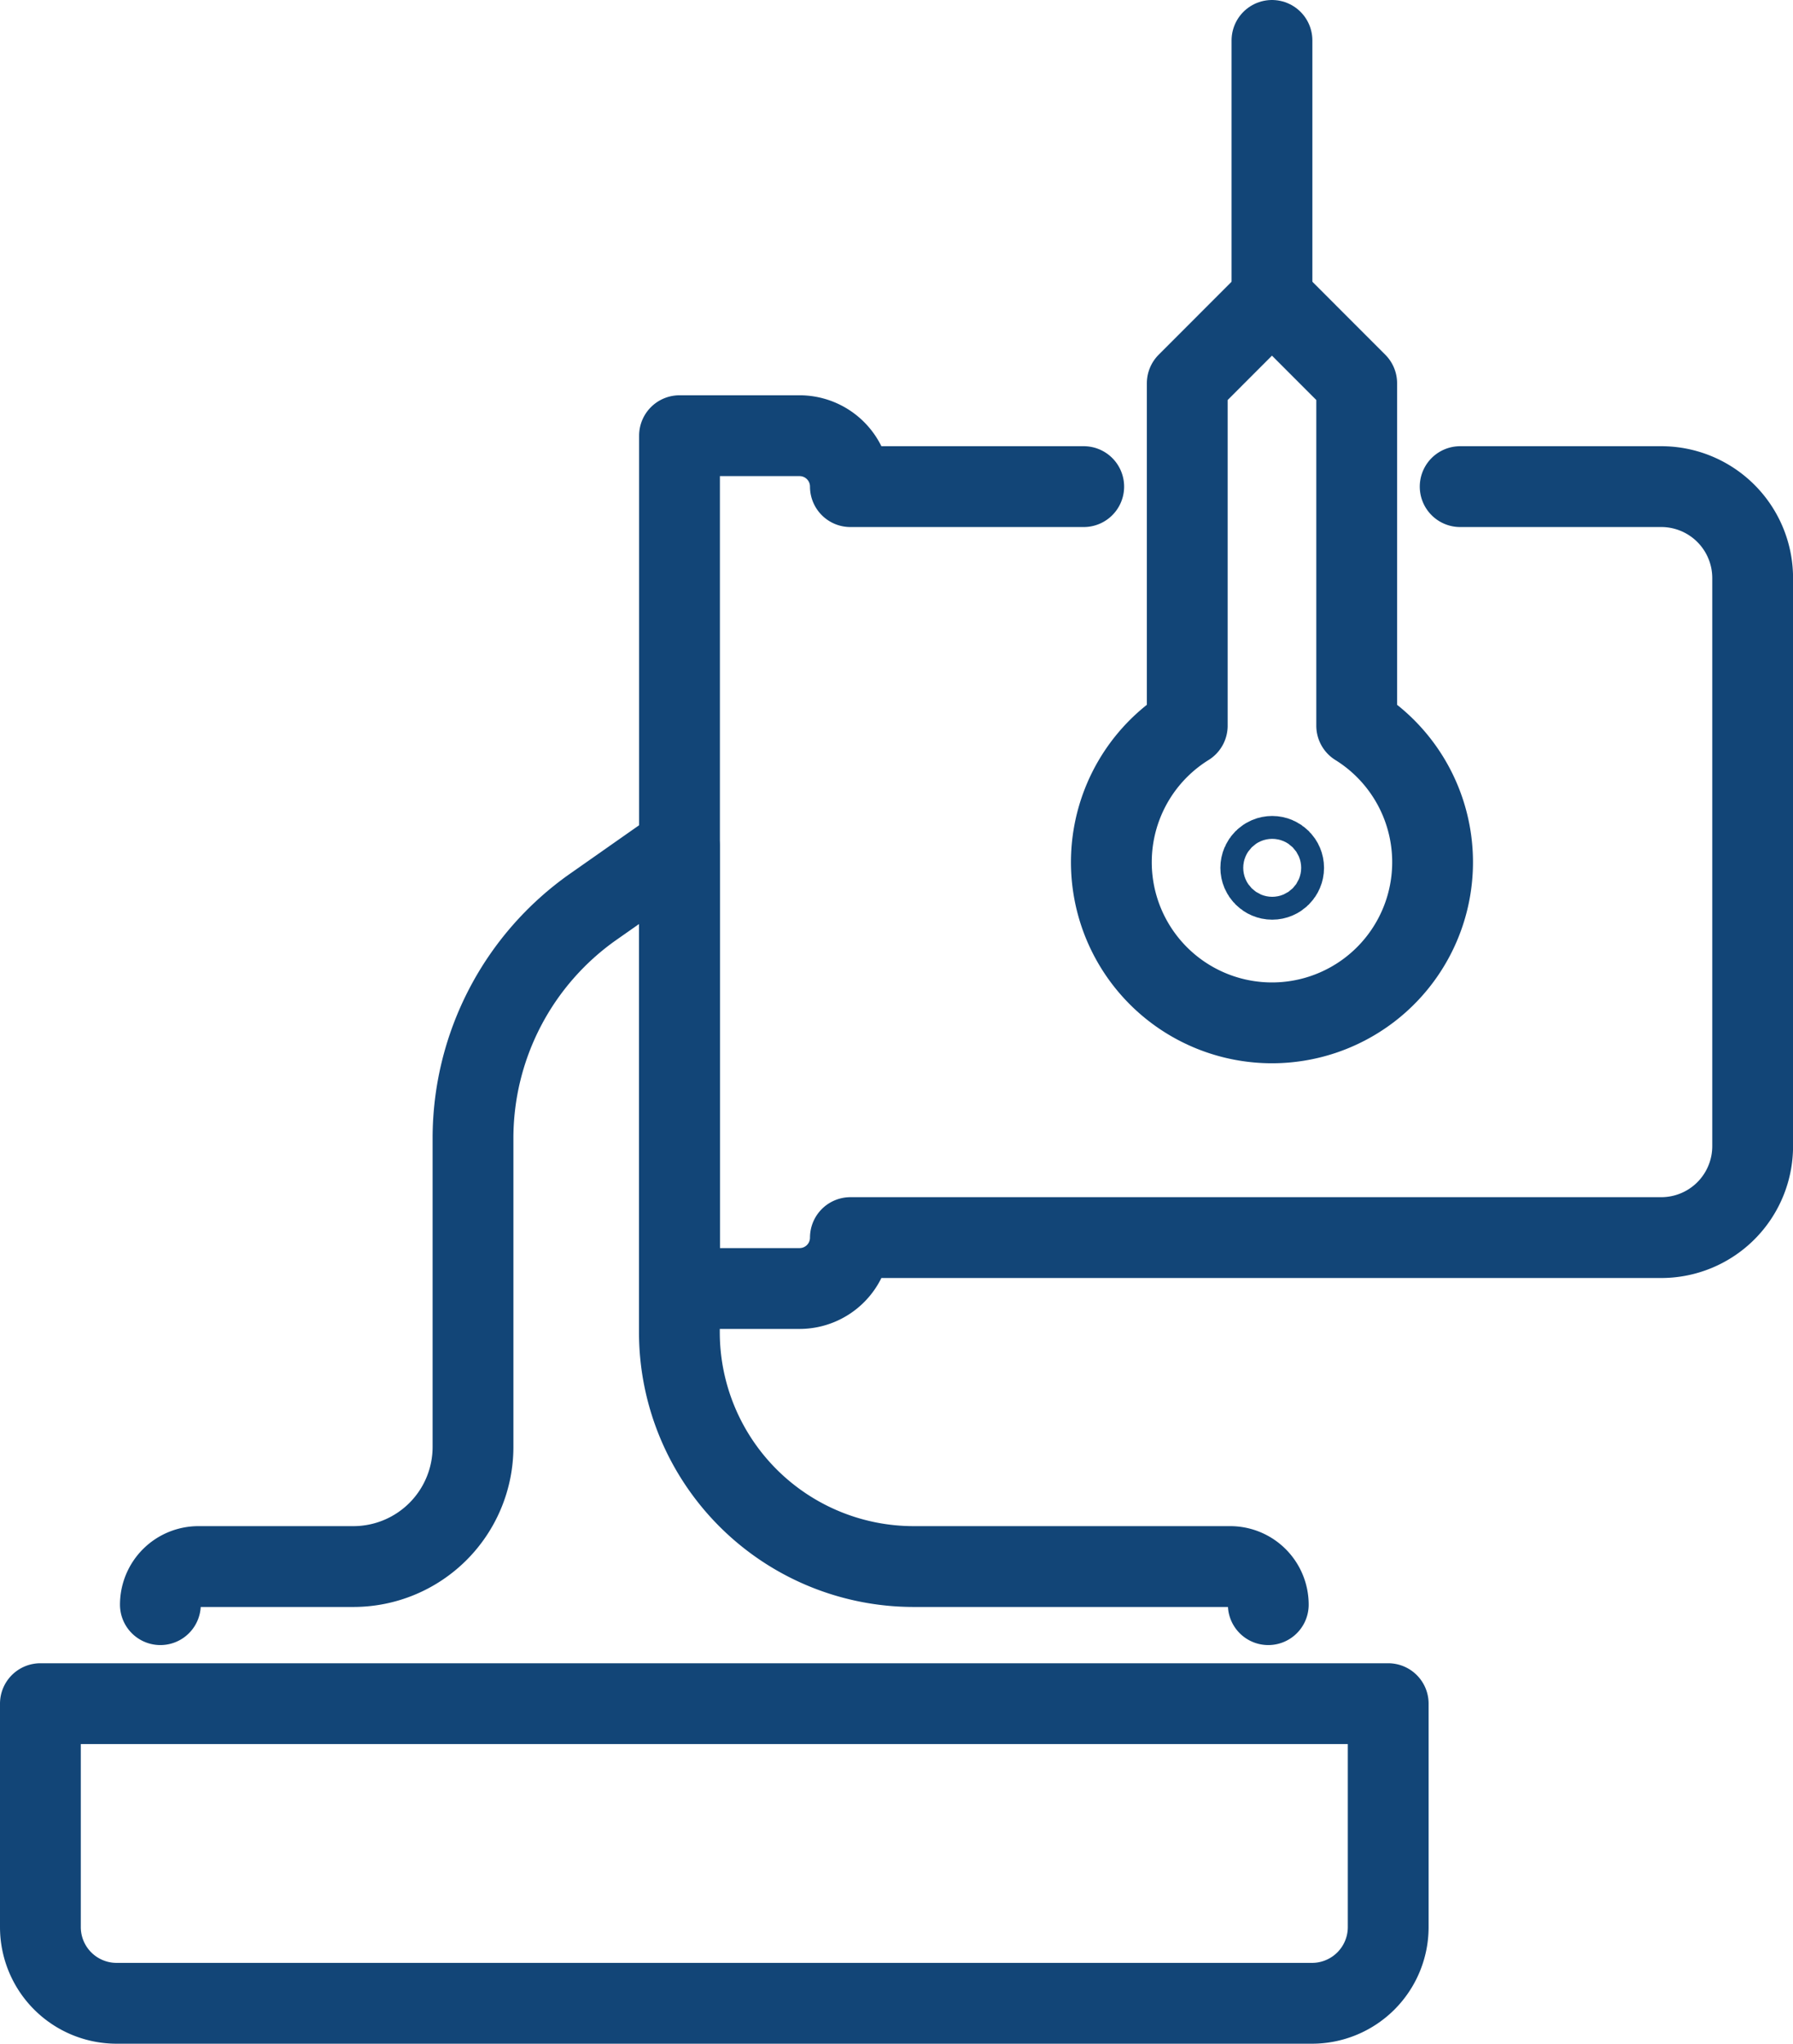
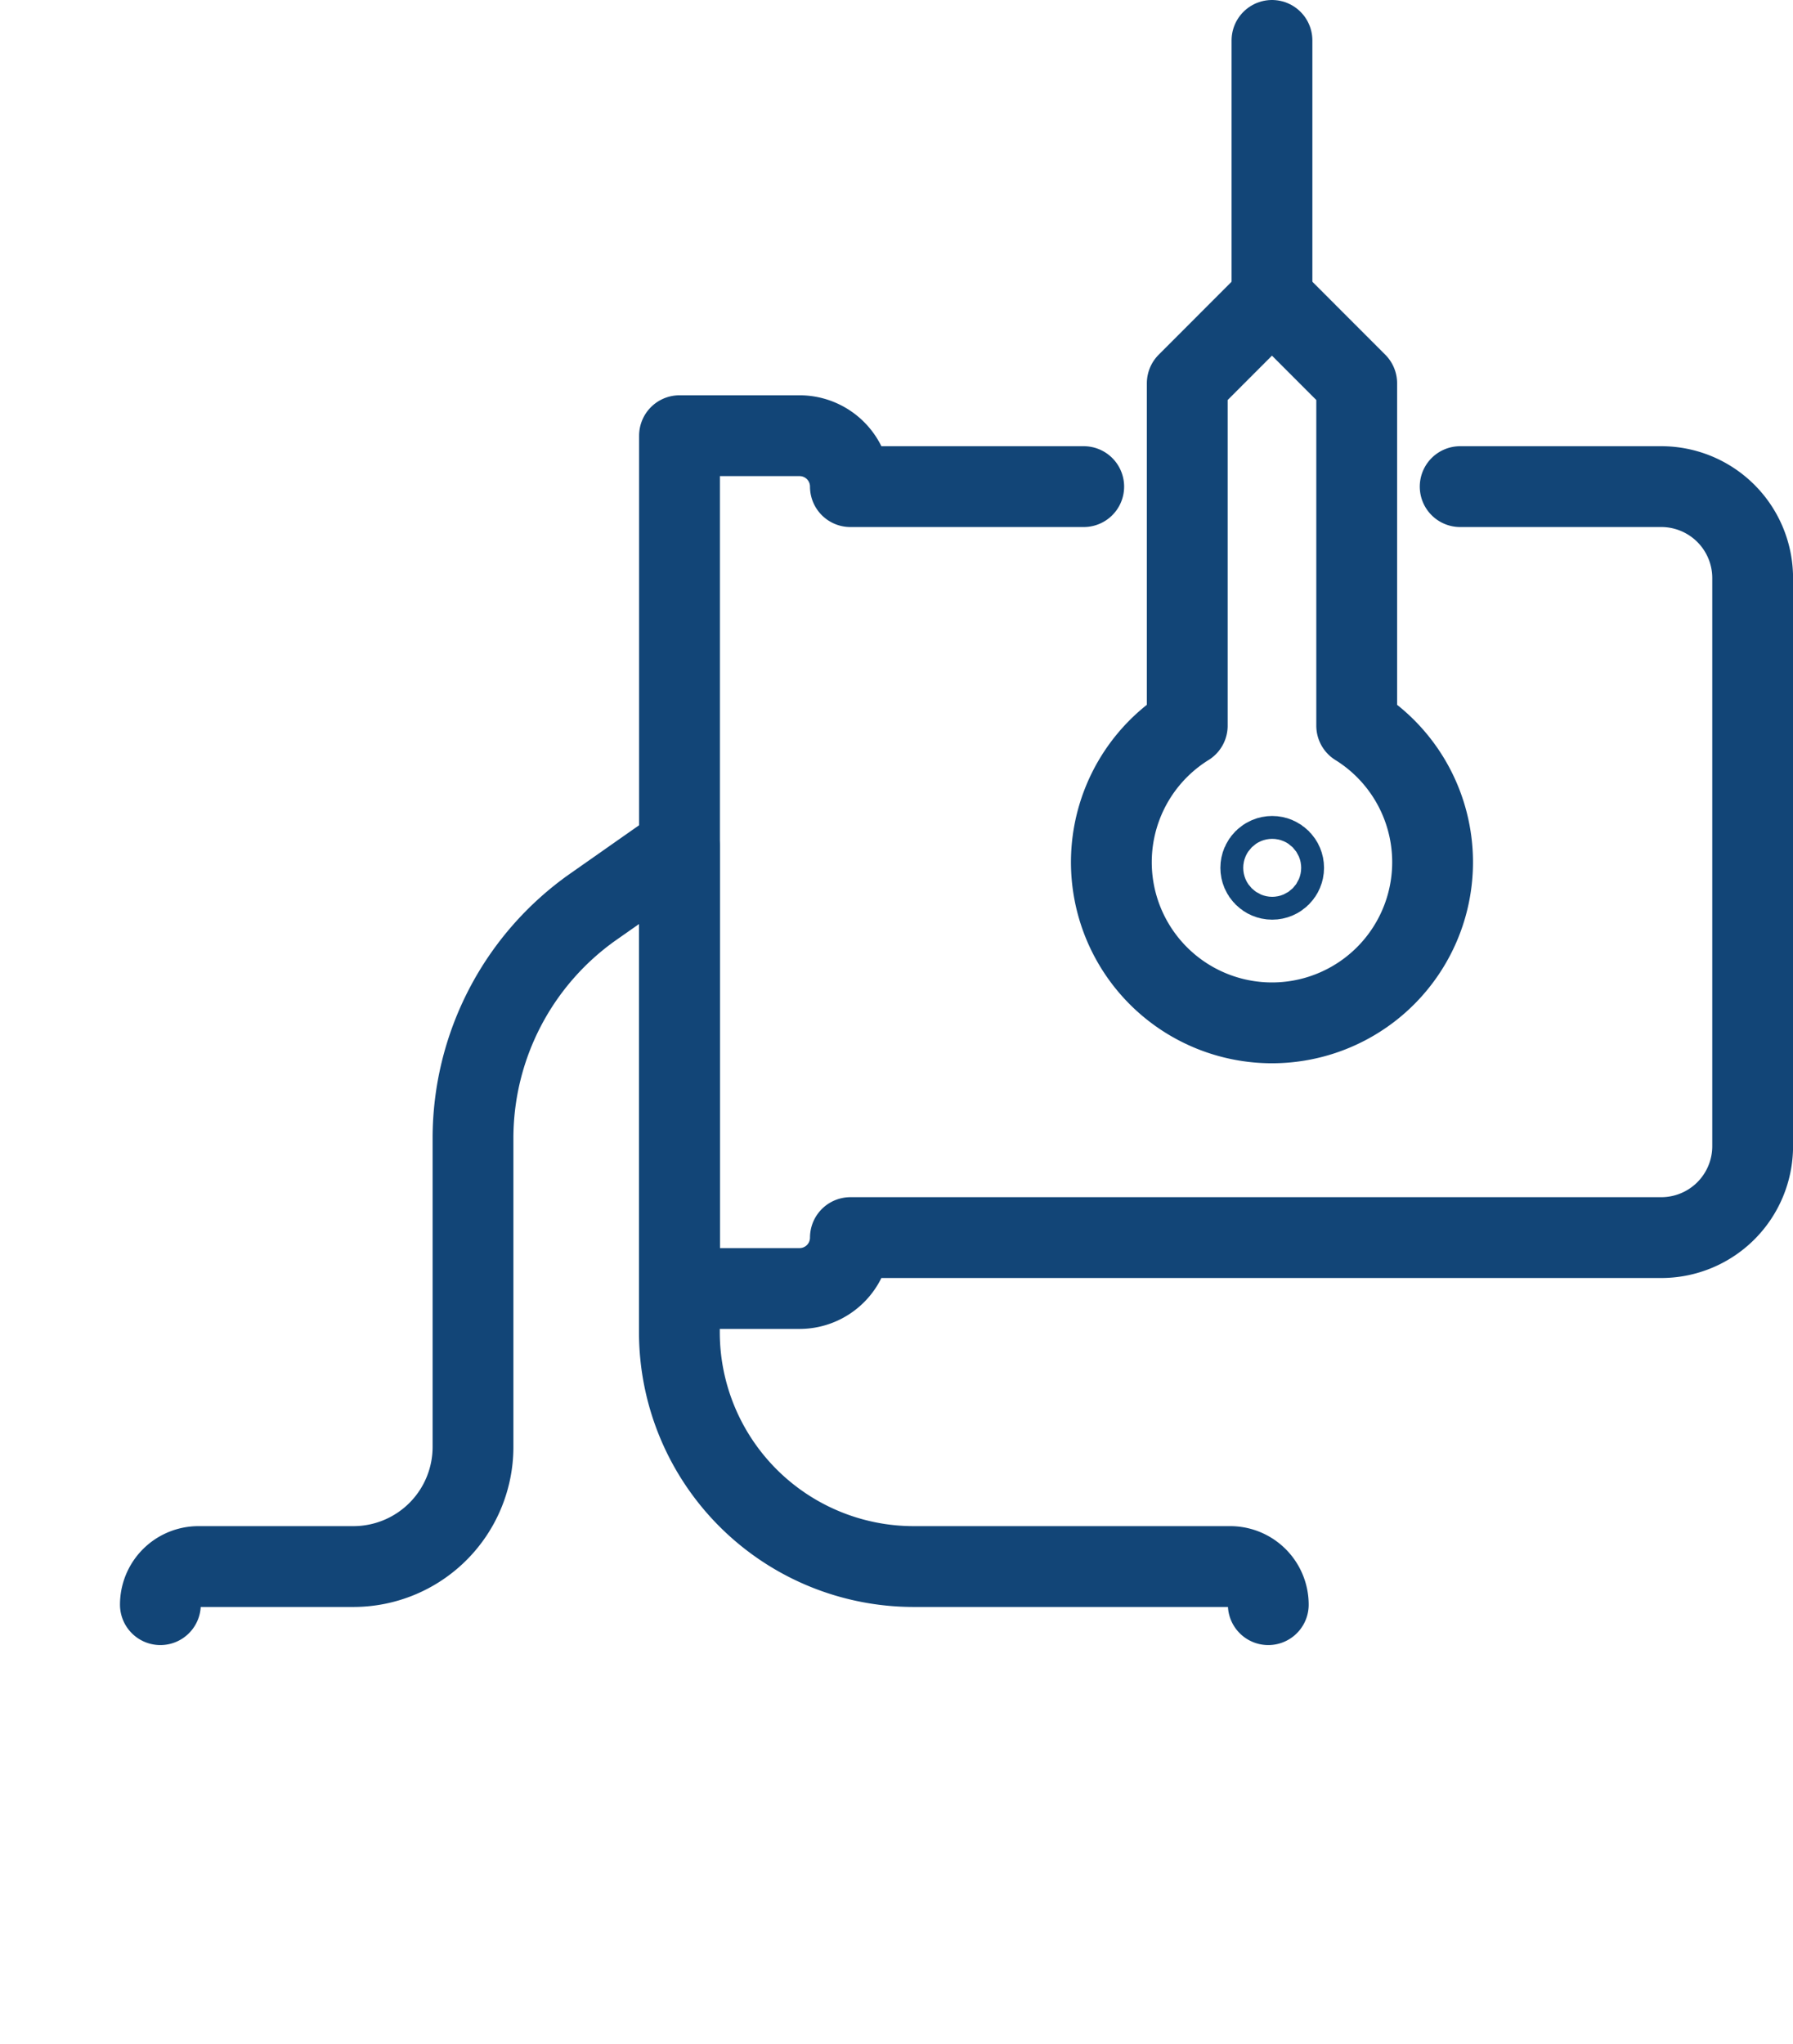
<svg xmlns="http://www.w3.org/2000/svg" width="31.068" height="35.4" viewBox="0 0 31.068 35.4">
  <g id="icn" transform="translate(-1.8 0.7)">
-     <path id="Path_87" data-name="Path 87" d="M25.854,120.494v3.87a1.32,1.32,0,0,1-1.32,1.32H3.82a1.32,1.32,0,0,1-1.32-1.32v-3.87Z" transform="translate(0 -91.684)" fill="none" stroke="#124577" stroke-linecap="round" stroke-linejoin="round" stroke-miterlimit="10" stroke-width="1.4" />
    <path id="Path_88" data-name="Path 88" d="M62.341,29.518h3.484A1.584,1.584,0,0,1,67.409,31.1v9.842a1.584,1.584,0,0,1-1.584,1.584H51.775v0a.881.881,0,0,1-.881.882h-2.08V28.636h2.08a.881.881,0,0,1,.881.882h4.043" transform="translate(-35.24 -21.789)" fill="none" stroke="#124577" stroke-linecap="round" stroke-linejoin="round" stroke-miterlimit="10" stroke-width="1.4" />
    <path id="Path_89" data-name="Path 89" d="M30.39,71.518h0a.66.66,0,0,0-.66-.66H24.246a4.06,4.06,0,0,1-4.06-4.06V58.383L18.7,59.425a4.9,4.9,0,0,0-2.09,4.014v5.346a2.073,2.073,0,0,1-2.073,2.073H11.853a.66.66,0,0,0-.66.66" transform="translate(-6.614 -44.423)" fill="none" stroke="#124577" stroke-linecap="round" stroke-linejoin="round" stroke-miterlimit="10" stroke-width="1.4" />
    <path id="Path_90" data-name="Path 90" d="M84.361,20.169V26.1a2.783,2.783,0,1,1-2.936,0V20.169L82.893,18.7Z" transform="translate(-59.053 -14.23)" fill="none" stroke="#124577" stroke-linecap="round" stroke-linejoin="round" stroke-miterlimit="10" stroke-width="1.4" />
    <line id="Line_9" data-name="Line 9" y1="4.471" transform="translate(23.84)" fill="none" stroke="#124577" stroke-linecap="round" stroke-miterlimit="10" stroke-width="1.4" />
    <circle id="Ellipse_11" data-name="Ellipse 11" cx="0.198" cy="0.198" r="0.198" transform="translate(23.646 14.134)" fill="none" stroke="#124577" stroke-linecap="round" stroke-linejoin="round" stroke-miterlimit="10" stroke-width="1.4" />
  </g>
</svg>